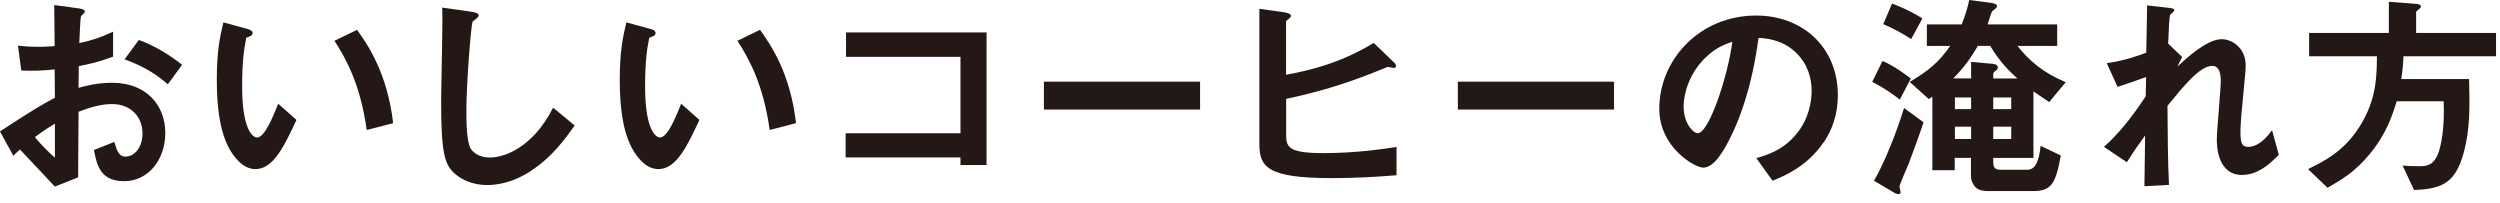
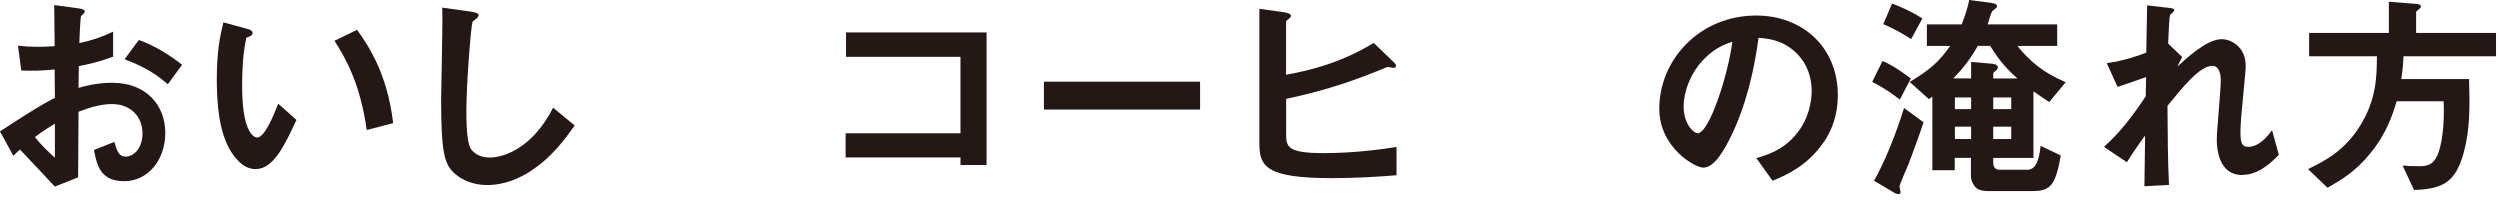
<svg xmlns="http://www.w3.org/2000/svg" id="_レイヤー_1" width="296" height="24" viewBox="0 0 296 24">
  <defs>
    <style>.cls-1{fill:#231815;stroke-width:0px;}</style>
  </defs>
  <path class="cls-1" d="M0,15.55c4.26-2.76,4.76-3.04,6.5-3.98l-.03-3.35c-1.56.16-2.5.18-3.95.13l-.39-2.94c.73.08,1.35.13,2.55.13.65,0,1.04-.03,1.79-.08-.03-2.94-.03-3.17-.05-4.86l2.89.39c.73.1.73.29.73.42,0,.1-.39.42-.44.49-.1.16-.18,2.7-.21,3.2,1.66-.36,2.55-.68,4-1.35v2.96c-1.64.62-2.86.88-4.06,1.12l-.03,2.57c.75-.21,2.16-.6,4-.6,4.03,0,6.27,2.68,6.27,5.93s-2.08,5.72-4.86,5.72-3.22-1.79-3.59-3.69l2.42-.96c.31,1.07.52,1.74,1.33,1.74.94,0,2-.94,2-2.76s-1.25-3.46-3.62-3.46c-1.53,0-3.04.57-3.95.91-.03,4.13-.03,4.6-.05,7.77l-2.76,1.09c-1.12-1.2-1.77-1.9-4.13-4.39-.36.34-.42.36-.78.75l-1.59-2.91ZM6.5,14.64c-.73.44-1.27.78-2.37,1.59.83,1.04,1.9,2.03,2.37,2.44v-4.03ZM19.87,9.98c-1.17-1.01-2.52-2-5.12-2.96l1.69-2.29c2.13.78,3.85,1.95,5.12,2.94l-1.69,2.31Z" />
  <path class="cls-1" d="M30.24,20.02c-.83,0-1.48-.44-1.92-.86-1.82-1.77-2.65-4.81-2.65-9.75,0-3.33.36-5.02.78-6.76l2.86.78c.18.05.6.18.6.49,0,.29-.31.39-.75.55-.29,1.43-.49,2.94-.49,5.8,0,5.07,1.25,6.01,1.77,6.01.94,0,2-2.76,2.5-4l2.16,1.92c-1.43,3.07-2.73,5.82-4.84,5.82ZM43.42,15.39c-.75-5.41-2.47-8.48-3.82-10.56l2.68-1.3c1.25,1.77,3.56,5.04,4.27,11.05l-3.12.81Z" />
  <path class="cls-1" d="M62.84,20.25c-2.18,1.43-4.08,1.66-5.17,1.66-1.64,0-2.96-.6-3.8-1.33-1.22-1.07-1.64-2.39-1.64-8.63,0-1.59.21-9.31.13-11.05l3.46.49c.62.08.86.26.86.42,0,.21-.31.42-.73.75-.21.68-.73,7.54-.73,10.4,0,1.2,0,3.72.49,4.6.05.08.62,1.09,2.29,1.09,1.46,0,4.94-.91,7.49-5.9l2.55,2.11c-1.06,1.48-2.62,3.72-5.2,5.38Z" />
-   <path class="cls-1" d="M77.95,20.02c-.83,0-1.48-.44-1.92-.86-1.82-1.77-2.65-4.81-2.65-9.75,0-3.33.37-5.02.78-6.76l2.86.78c.18.05.6.18.6.49,0,.29-.31.39-.75.55-.29,1.43-.49,2.94-.49,5.8,0,5.07,1.25,6.01,1.77,6.01.94,0,2-2.76,2.5-4l2.16,1.92c-1.43,3.07-2.73,5.82-4.84,5.82ZM91.13,15.39c-.75-5.41-2.47-8.48-3.82-10.56l2.68-1.3c1.25,1.77,3.56,5.04,4.26,11.05l-3.12.81Z" />
  <path class="cls-1" d="M113.72,19.55v-.91h-13.6v-2.86h13.6V6.73h-13.55v-2.89h16.64v15.7h-3.09Z" />
  <path class="cls-1" d="M123.6,12.97v-3.3h18.49v3.3h-18.49Z" />
  <path class="cls-1" d="M157.69,21.09c-7.77,0-8.58-1.38-8.58-4.08V1.04l2.96.42c.16.03.78.13.78.42,0,.1-.05.18-.21.31-.34.26-.37.29-.37.39v6.27c3.09-.55,6.68-1.51,10.38-3.77l2.24,2.16c.18.18.39.31.39.57,0,.05-.03.23-.23.23-.23,0-.55-.13-.81-.1-3.59,1.48-6.76,2.65-11.96,3.77v4.11c0,1.51.08,2.31,4.39,2.31,3.88,0,7.15-.49,8.68-.73v3.35c-2.55.21-5.1.34-7.67.34Z" />
-   <path class="cls-1" d="M172.61,12.97v-3.3h18.49v3.3h-18.49Z" />
+   <path class="cls-1" d="M172.61,12.97v-3.3h18.49h-18.49Z" />
  <path class="cls-1" d="M215.93,16.82c-1.95,2.89-4.65,4-6.06,4.58l-1.92-2.68c1.17-.34,3.09-.88,4.68-2.78,1.59-1.87,1.87-4.03,1.87-5.17,0-1.43-.42-3.17-1.87-4.55-1.64-1.56-3.46-1.66-4.42-1.74-.83,6.19-2.37,9.83-3.22,11.57-.78,1.61-1.98,3.8-3.33,3.8-.94,0-5.2-2.34-5.2-6.99,0-5.77,4.76-11.02,11.47-11.02,5.41,0,9.67,3.67,9.67,9.46,0,2.29-.7,4.11-1.66,5.54ZM201.94,6.81c-1.85,1.77-2.6,4.19-2.6,5.77,0,2.11,1.2,3.2,1.66,3.2,1.35,0,3.59-6.79,4.11-10.84-.75.26-1.92.65-3.17,1.87Z" />
  <path class="cls-1" d="M224.95,11.8c-.86-.68-2-1.46-3.28-2.11l1.22-2.47c1.4.57,3.09,1.87,3.35,2.08l-1.3,2.5ZM226.07,19.19c-.18.44-1.17,2.68-1.17,2.89,0,.1.13.55.13.65,0,.16-.08.26-.26.26-.1,0-.36-.1-.42-.13l-2.47-1.46c1.85-3.2,3.33-7.85,3.56-8.61l2.31,1.69c-.55,1.66-1.3,3.69-1.69,4.71ZM226.28,4.63c-.86-.57-2.16-1.3-3.3-1.77l1.04-2.44c.39.13,2.26.88,3.59,1.77l-1.33,2.44ZM242.63,12.09c-.26-.18-1.56-1.07-1.87-1.27v7.88h-4.76v.49c0,.7.26.91.88.91h3.14c1.04,0,1.4-1.14,1.59-2.83l2.39,1.14c-.62,3.48-1.2,4.21-3.3,4.21h-5.28c-.49,0-1.12-.05-1.51-.44-.29-.29-.55-.81-.55-1.33v-2.16h-1.92v1.46h-2.65v-8.71c-.05.05-.34.23-.42.29l-2.26-2.03c2.29-1.38,3.41-2.29,4.79-4.26h-2.76v-2.55h4.13c.52-1.38.73-2.11.88-2.89l2.39.31c.39.05.91.13.91.42,0,.08-.03.13-.08.18-.05.08-.42.34-.49.42-.13.16-.47,1.33-.55,1.56h8.24v2.55h-4.71c1.38,1.72,3.02,3.17,5.72,4.29l-1.97,2.37ZM235.64,5.43h-1.46c-1.07,1.82-1.82,2.73-2.91,3.85h2.11v-1.95l2.42.21c.08,0,.75.05.75.42,0,.21-.16.34-.26.42-.21.16-.29.21-.29.39v.52h2.86c-.96-.86-2.05-1.92-3.22-3.85ZM233.38,11.54h-1.92v1.38h1.92v-1.38ZM233.38,15h-1.92v1.46h1.92v-1.46ZM238.13,11.54h-2.13v1.38h2.13v-1.38ZM238.13,15h-2.13v1.46h2.13v-1.46Z" />
  <path class="cls-1" d="M265.49,20.72c-3.02,0-3.02-3.61-3.02-4.26,0-.99.47-5.82.47-6.92,0-.68-.13-1.74-1.01-1.74-1.48,0-3.48,2.5-5.3,4.73.03,3.61.03,6.32.18,9.36l-2.91.16.08-6.01c-.81,1.12-1.25,1.74-2.16,3.17l-2.71-1.82c1.77-1.61,3.12-3.25,4.94-5.98l.05-2.29c-1.38.49-2.08.75-3.38,1.17l-1.28-2.81c2.13-.31,3.74-.88,4.68-1.25l.1-5.59,2.57.29c.42.05.65.08.65.31,0,.08-.39.42-.47.49-.13.21-.18,1.46-.26,3.43l1.66,1.59-.57,1.14c1.01-.94,3.48-3.25,5.23-3.25,1.3,0,2.86,1.07,2.86,3.12,0,.47-.03.75-.36,4.24-.23,2.29-.26,3.15-.26,3.67,0,1.43.26,1.72.96,1.72s1.72-.47,2.78-1.98l.8,2.91c-1.2,1.27-2.62,2.39-4.34,2.39Z" />
  <path class="cls-1" d="M284.57,6.66c-.03.91-.1,1.69-.26,2.7h8.03c.08,3.2.13,5.9-.62,8.66-.94,3.41-2.31,4.37-5.9,4.47l-1.35-2.89c.6.05,1.01.08,2,.08s1.61-.21,2.11-1.27c.49-1.07.88-3.43.75-6.42h-5.56c-.54,1.74-1.2,3.8-3.12,6.16-1.82,2.24-3.54,3.2-5.07,4.08l-2.31-2.21c1.92-.94,4.24-2.08,6.11-5.04,2-3.15,2.03-5.93,2.05-8.32h-8.03v-2.76h9.44V.21l3.33.26c.1,0,.47.08.47.31,0,.16-.31.36-.57.6v2.52h9.46v2.76h-10.95Z" />
</svg>